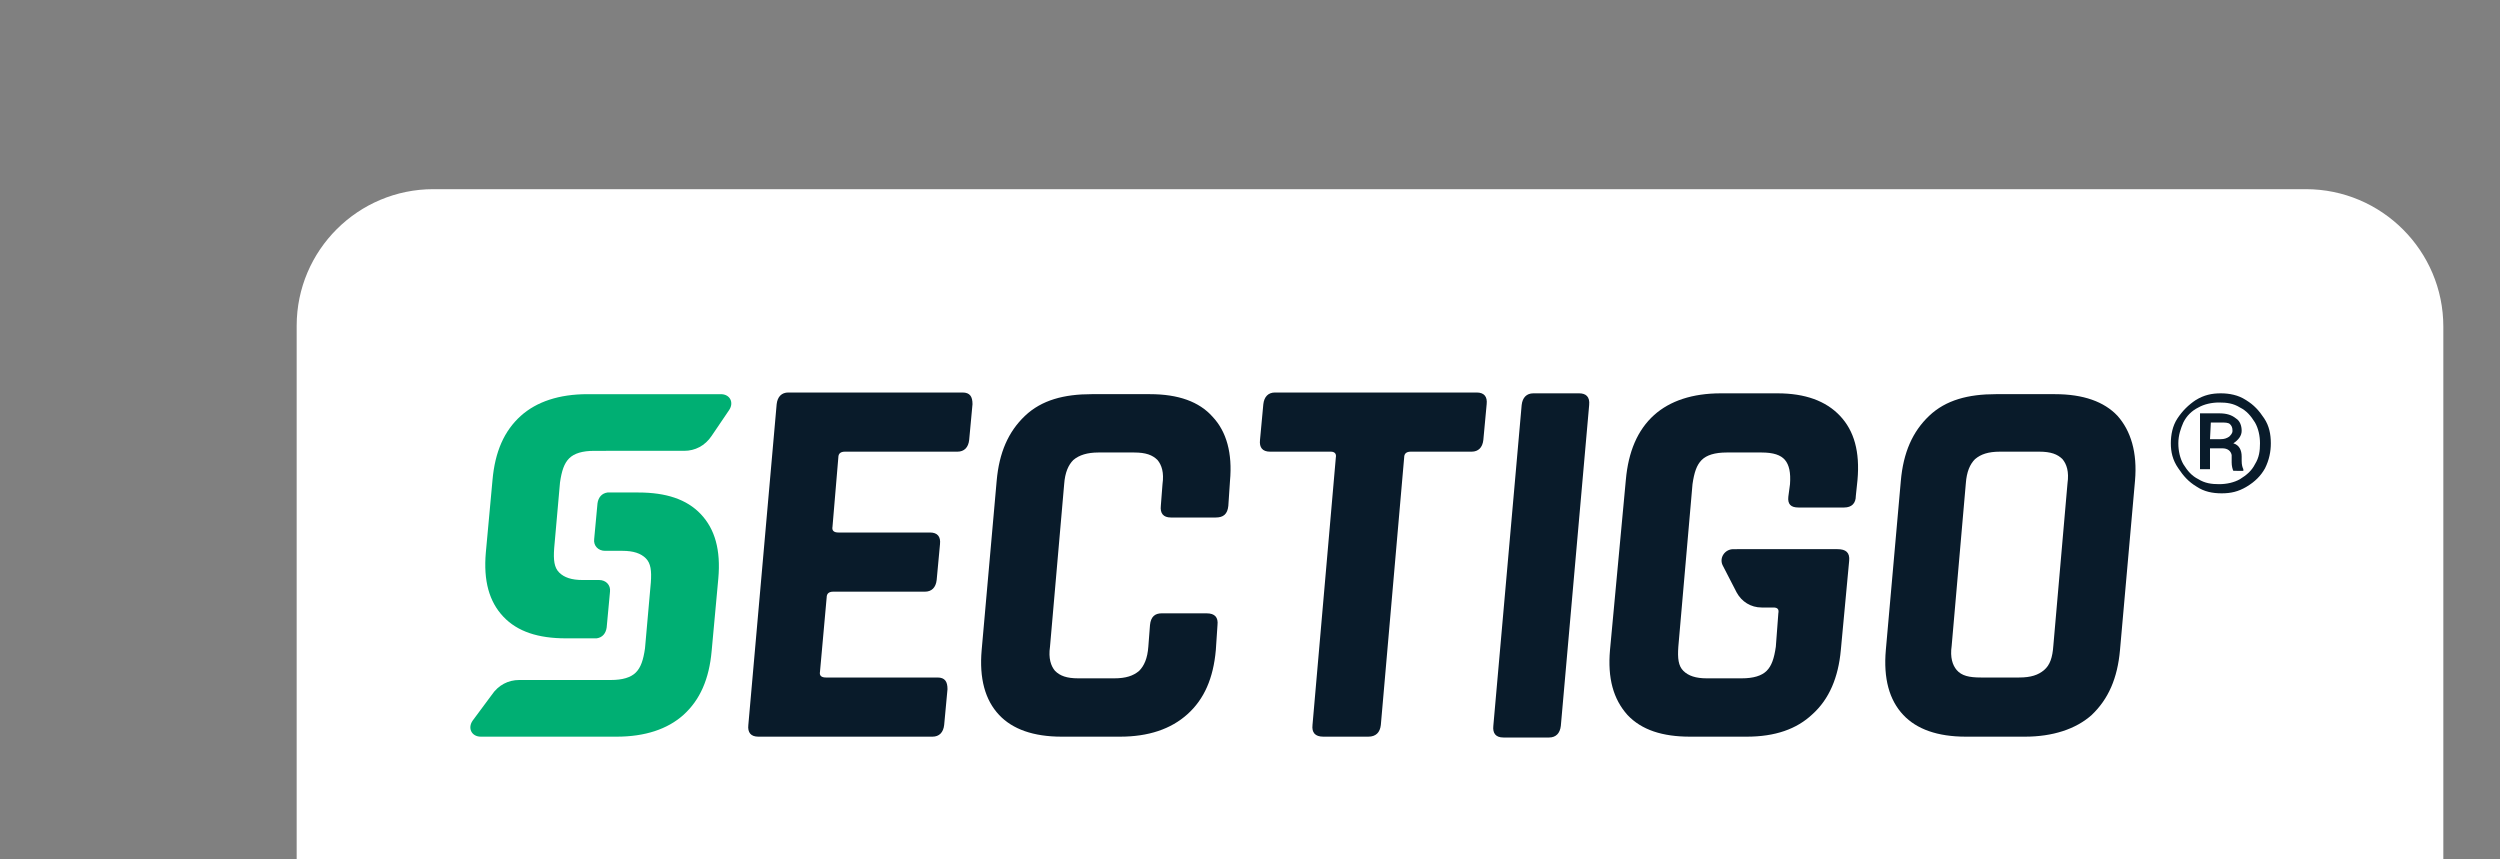
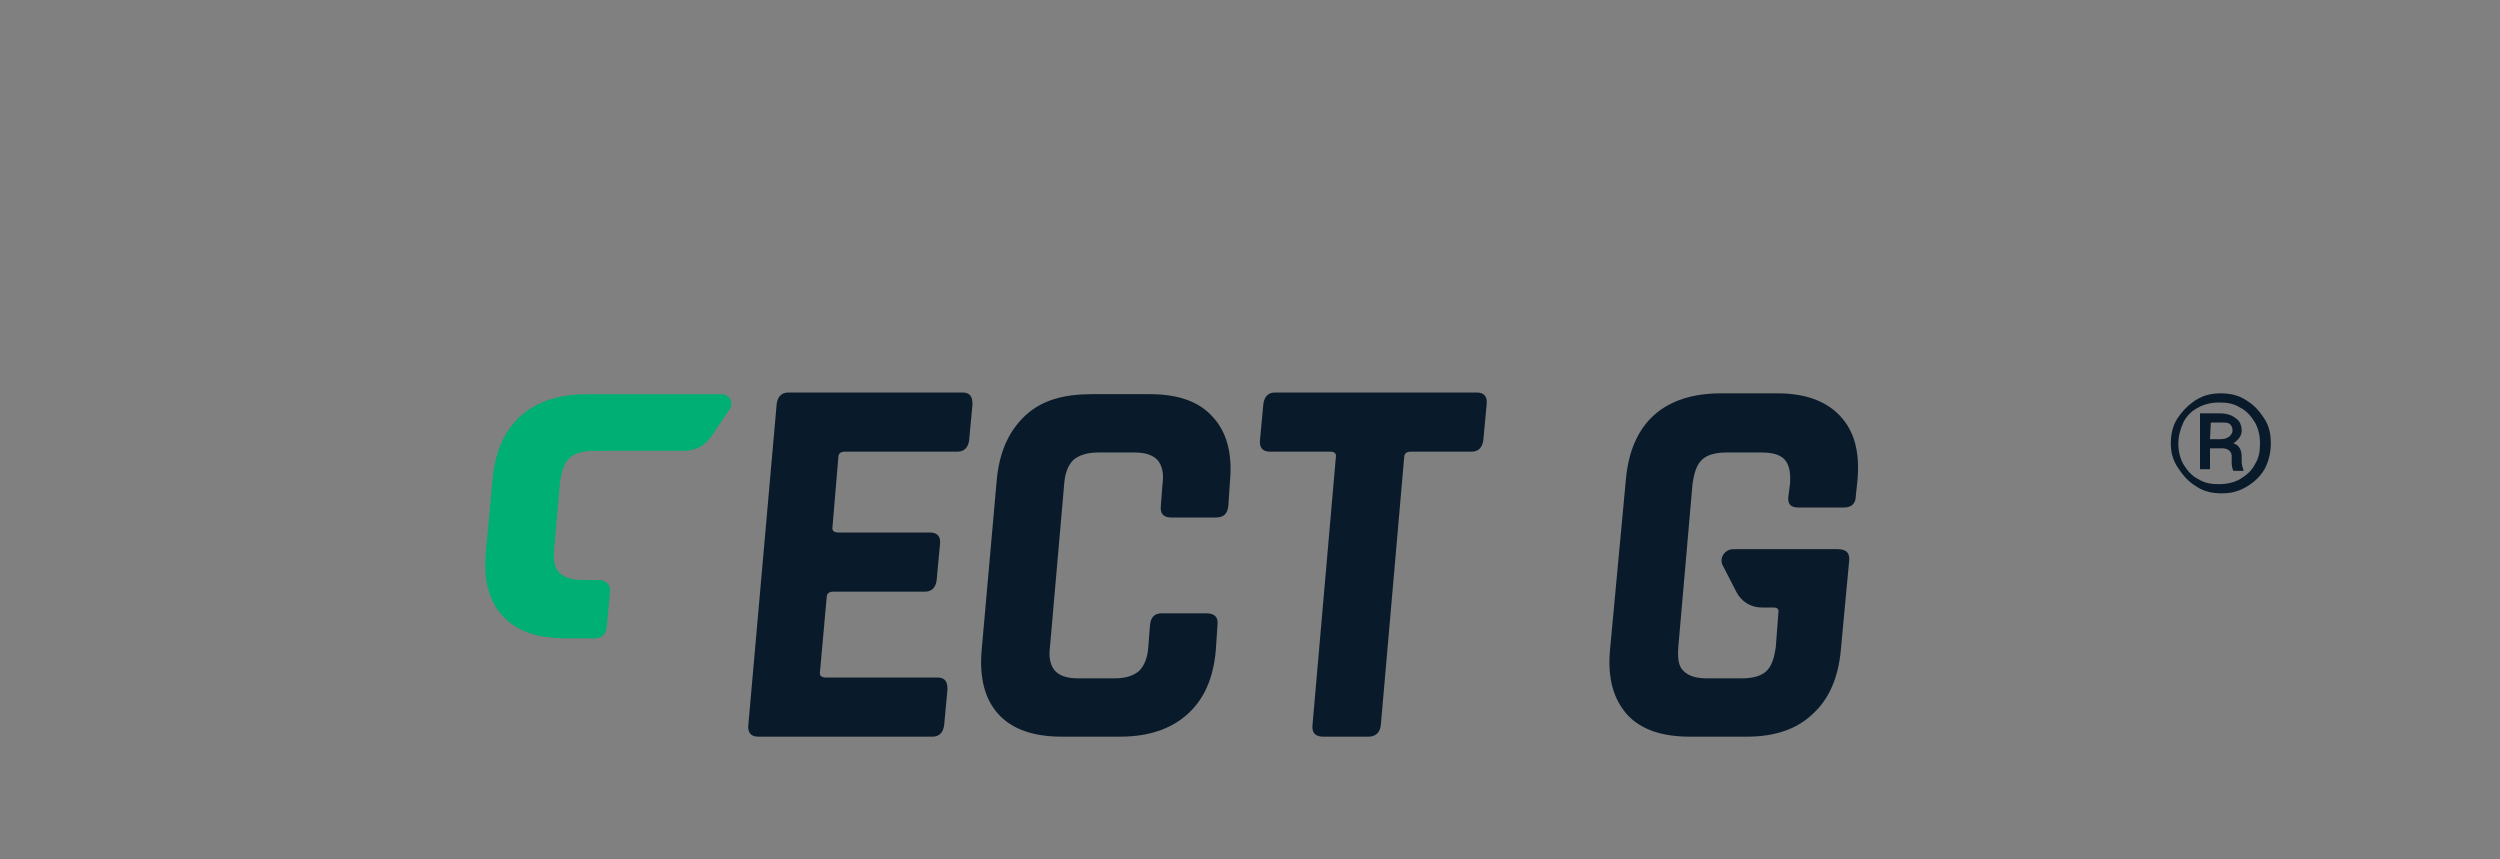
<svg xmlns="http://www.w3.org/2000/svg" version="1.1" id="Layer_1" x="0px" y="0px" viewBox="0 0 300 103.1" style="enable-background:new 0 0 300 103.1;" xml:space="preserve">
  <rect x="0" y="0" width="300" height="103.1" fill="#808080" stroke="none" />
  <style type="text/css"> .st0{fill:#FFFFFF;} .st1{fill:#091B2A;} .st2{fill:#00AF73;} </style>
  <g id="XMLID_635_">
    <g id="XMLID_1057_">
      <g id="XMLID_1059_">
-         <path id="XMLID_1061_" class="st0" d="M293.1,103.1H35.6v-64C35.6,30,43,22.7,52,22.7h224.7c9.1,0,16.5,7.4,16.5,16.5v63.9H293.1 z" />
-       </g>
+         </g>
    </g>
  </g>
  <g>
    <g>
      <path class="st1" d="M260.5,53.2c0-1,0.2-2.1,0.8-3c0.6-0.9,1.3-1.6,2.2-2.2c1-0.6,1.9-0.8,3-0.8c1,0,2.1,0.2,3,0.8 c1,0.6,1.6,1.3,2.2,2.2c0.6,0.9,0.8,1.9,0.8,3c0,1-0.2,2-0.7,3c-0.5,0.9-1.2,1.6-2.2,2.2c-1,0.6-1.9,0.8-3,0.8 c-1.1,0-2.1-0.2-3-0.8c-1-0.6-1.6-1.3-2.2-2.2C260.7,55.2,260.5,54.2,260.5,53.2z M261.4,53.2c0,0.9,0.2,1.8,0.6,2.5 c0.5,0.8,1,1.4,1.8,1.8c0.8,0.5,1.6,0.6,2.5,0.6s1.8-0.2,2.5-0.6c0.8-0.5,1.4-1,1.8-1.8c0.5-0.8,0.6-1.6,0.6-2.5 c0-0.9-0.2-1.8-0.6-2.5c-0.5-0.8-1-1.4-1.8-1.8c-0.8-0.5-1.6-0.6-2.5-0.6s-1.8,0.2-2.5,0.6c-0.8,0.4-1.4,1-1.8,1.8 C261.7,51.4,261.4,52.2,261.4,53.2z M265.2,53.7v2.6H264v-6.7h2.3c0.9,0,1.5,0.2,2,0.6c0.5,0.3,0.7,0.9,0.7,1.5 c0,0.6-0.4,1.1-1,1.5c0.7,0.2,1,0.8,1,1.6v0.5c0,0.5,0.1,0.8,0.2,1v0.2H268c-0.1-0.2-0.2-0.6-0.2-1s0-0.8,0-0.9 c-0.1-0.5-0.5-0.8-1.1-0.8H265.2L265.2,53.7z M265.2,52.7h1.3c0.4,0,0.7-0.1,1-0.3c0.2-0.2,0.4-0.4,0.4-0.7c0-0.4-0.1-0.6-0.3-0.8 c-0.2-0.2-0.6-0.2-1.2-0.2h-1.1L265.2,52.7L265.2,52.7z" />
    </g>
    <g>
      <g>
        <path class="st2" d="M87.5,49.2c0.6-0.9,0.1-1.9-1-1.9h-9h-4h-3c-3.4,0-6.1,0.9-8,2.6c-2,1.8-3.1,4.3-3.4,7.7l0,0l-0.8,8.7l0,0 c-0.3,3.4,0.4,5.9,2.1,7.7c1.7,1.8,4.2,2.6,7.5,2.6h3.7l0,0c0.7-0.1,1.1-0.6,1.2-1.3l0.4-4.3c0.1-0.8-0.5-1.4-1.3-1.4h-2 c-1.3,0-2.2-0.3-2.8-0.9s-0.7-1.5-0.6-2.9l0.7-7.9c0.2-1.4,0.5-2.3,1.1-2.9c0.6-0.6,1.6-0.9,3-0.9H73h2.6h6.5 c1.3,0,2.5-0.6,3.3-1.8L87.5,49.2z" />
-         <path class="st2" d="M56.7,86.5c-0.6,0.9-0.1,1.9,1,1.9H67h4h3c3.4,0,6.1-0.9,8-2.6c2-1.8,3.1-4.3,3.4-7.7l0,0l0.8-8.7l0,0 c0.3-3.4-0.4-5.9-2.1-7.7c-1.7-1.8-4.2-2.6-7.5-2.6h-3.7l0,0c-0.7,0.1-1.1,0.6-1.2,1.3l-0.4,4.3c-0.1,0.8,0.5,1.4,1.3,1.4h2.1 c1.3,0,2.2,0.3,2.8,0.9c0.6,0.6,0.7,1.5,0.6,2.9l-0.7,7.9c-0.2,1.4-0.5,2.3-1.1,2.9c-0.6,0.6-1.6,0.9-3,0.9h-1.7H69h-6.7 c-1.3,0-2.5,0.6-3.3,1.8L56.7,86.5z" />
      </g>
      <path class="st1" d="M111.9,88.4H91c-0.9,0-1.3-0.5-1.2-1.4l3.4-38.5c0.1-0.9,0.6-1.4,1.4-1.4h20.9c0.9,0,1.2,0.5,1.2,1.4 l-0.4,4.3c-0.1,0.9-0.6,1.4-1.4,1.4h-13.5c-0.5,0-0.8,0.2-0.8,0.7l-0.7,8.3c-0.1,0.5,0.2,0.7,0.7,0.7h11c0.9,0,1.3,0.5,1.2,1.4 l-0.4,4.3c-0.1,0.9-0.6,1.4-1.4,1.4h-11c-0.5,0-0.8,0.2-0.8,0.7l-0.8,8.9c-0.1,0.5,0.2,0.7,0.7,0.7h13.4c0.9,0,1.2,0.5,1.2,1.4 l-0.4,4.3C113.2,87.9,112.7,88.4,111.9,88.4" />
      <path class="st1" d="M134.4,88.4h-7c-3.4,0-5.9-0.9-7.5-2.6c-1.7-1.8-2.4-4.4-2.1-7.8l1.8-20.3c0.3-3.4,1.4-5.9,3.4-7.8 s4.7-2.6,8-2.6h7c3.4,0,5.9,0.9,7.5,2.7c1.7,1.8,2.4,4.4,2.1,7.7l-0.2,3c-0.1,1-0.6,1.4-1.5,1.4h-5.4c-0.9,0-1.3-0.5-1.2-1.4 l0.2-2.6c0.2-1.4-0.1-2.3-0.6-2.9c-0.6-0.6-1.4-0.9-2.8-0.9h-4.3c-1.3,0-2.3,0.3-3,0.9c-0.6,0.6-1,1.5-1.1,2.9L126,77.6 c-0.2,1.4,0.1,2.3,0.6,2.9c0.6,0.6,1.4,0.9,2.8,0.9h4.3c1.4,0,2.3-0.3,3-0.9c0.6-0.6,1-1.5,1.1-2.9l0.2-2.6c0.1-1,0.6-1.4,1.4-1.4 h5.4c1,0,1.4,0.5,1.3,1.4l-0.2,3c-0.3,3.4-1.4,5.9-3.4,7.7C140.5,87.5,137.8,88.4,134.4,88.4" />
      <path class="st1" d="M164.2,88.4h-5.4c-1,0-1.4-0.5-1.3-1.4l2.8-32.1c0.1-0.5-0.2-0.7-0.6-0.7h-7.3c-0.9,0-1.3-0.5-1.2-1.4 l0.4-4.3c0.1-0.9,0.6-1.4,1.4-1.4h24.2c0.9,0,1.3,0.5,1.2,1.4l-0.4,4.3c-0.1,0.9-0.6,1.4-1.4,1.4h-7.3c-0.5,0-0.8,0.2-0.8,0.7 L165.7,87C165.6,87.9,165.1,88.4,164.2,88.4" />
-       <path class="st1" d="M190.7,48.6l-3.4,38.5c-0.1,0.9-0.6,1.4-1.4,1.4h-5.5c-0.9,0-1.3-0.5-1.2-1.4l3.4-38.5 c0.1-0.9,0.6-1.4,1.4-1.4h5.5C190.3,47.2,190.8,47.6,190.7,48.6" />
-       <path class="st1" d="M237.7,81.3h4.6c1.4,0,2.3-0.3,3-0.9s1-1.5,1.1-2.9l1.7-19.5c0.2-1.4-0.1-2.3-0.6-2.9 c-0.6-0.6-1.4-0.9-2.8-0.9H240c-1.4,0-2.3,0.3-3,0.9c-0.6,0.6-1,1.5-1.1,2.9l-1.7,19.5c-0.2,1.4,0.1,2.3,0.6,2.9 C235.4,81.1,236.3,81.3,237.7,81.3 M243,88.4h-7.1c-3.4,0-5.9-0.9-7.5-2.6c-1.7-1.8-2.4-4.4-2.1-7.8l1.8-20.3 c0.3-3.4,1.4-5.9,3.4-7.8s4.7-2.6,8-2.6h7.1c3.4,0,5.9,0.9,7.5,2.6c1.6,1.8,2.4,4.4,2.1,7.8L254.4,78c-0.3,3.4-1.4,5.9-3.4,7.8 C249.1,87.5,246.3,88.4,243,88.4" />
      <path class="st1" d="M215.8,60.9h5.5c0.9,0,1.4-0.5,1.4-1.4l0.2-1.9c0.3-3.4-0.4-5.9-2.1-7.7c-1.7-1.8-4.2-2.7-7.5-2.7h-6.8 c-3.4,0-6.1,0.9-8,2.6c-2,1.8-3.1,4.4-3.4,7.8L193.2,78c-0.3,3.4,0.4,5.9,2.1,7.8c1.7,1.8,4.2,2.6,7.5,2.6h6.8 c3.4,0,6-0.9,7.9-2.7c2-1.8,3.1-4.4,3.4-7.7l1-10.7c0.1-1-0.4-1.4-1.4-1.4h-11.2H208c-1,0-1.7,1-1.3,1.9l1.7,3.3 c0.6,1.1,1.7,1.8,3,1.8h1.4c0.5,0,0.7,0.2,0.6,0.7l-0.3,4c-0.2,1.4-0.5,2.3-1.1,2.9c-0.6,0.6-1.6,0.9-3,0.9h-4.2 c-1.3,0-2.2-0.3-2.8-0.9s-0.7-1.5-0.6-2.9l1.7-19.5c0.2-1.4,0.5-2.3,1.1-2.9c0.6-0.6,1.6-0.9,3-0.9h4.2c1.4,0,2.3,0.3,2.8,0.9 c0.5,0.6,0.7,1.5,0.6,2.9l-0.2,1.5C214.5,60.5,214.9,60.9,215.8,60.9" />
    </g>
  </g>
</svg>